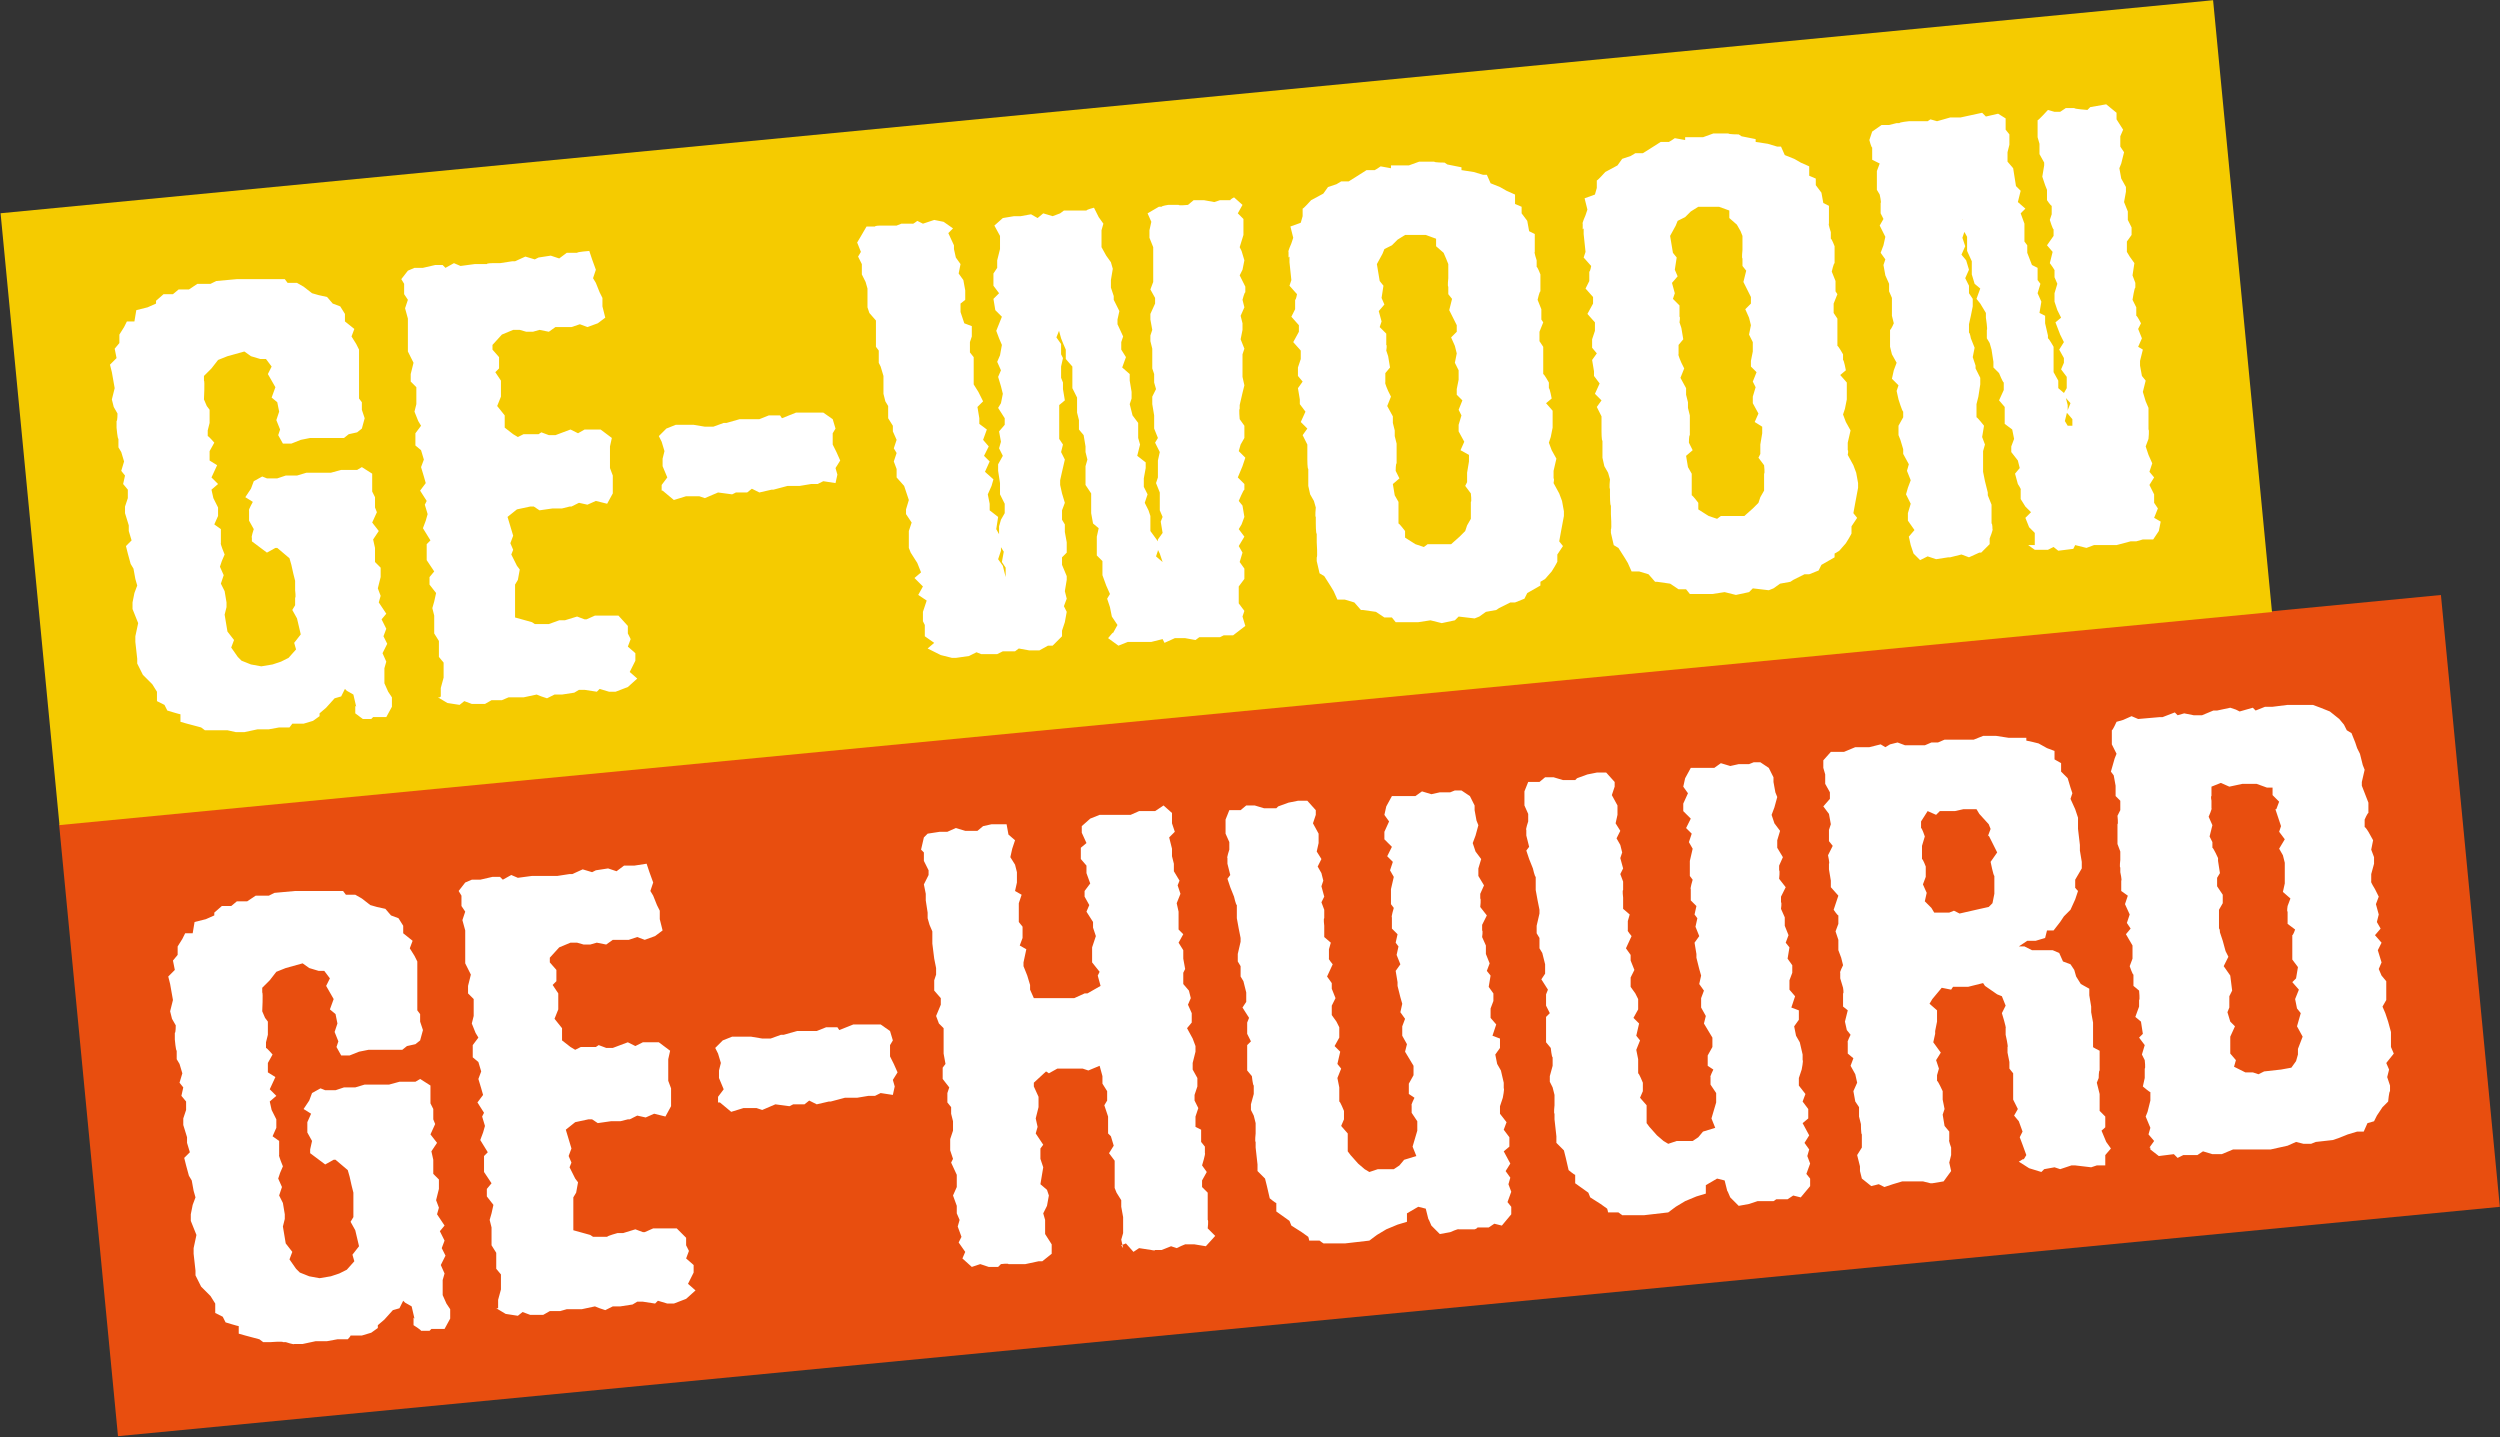
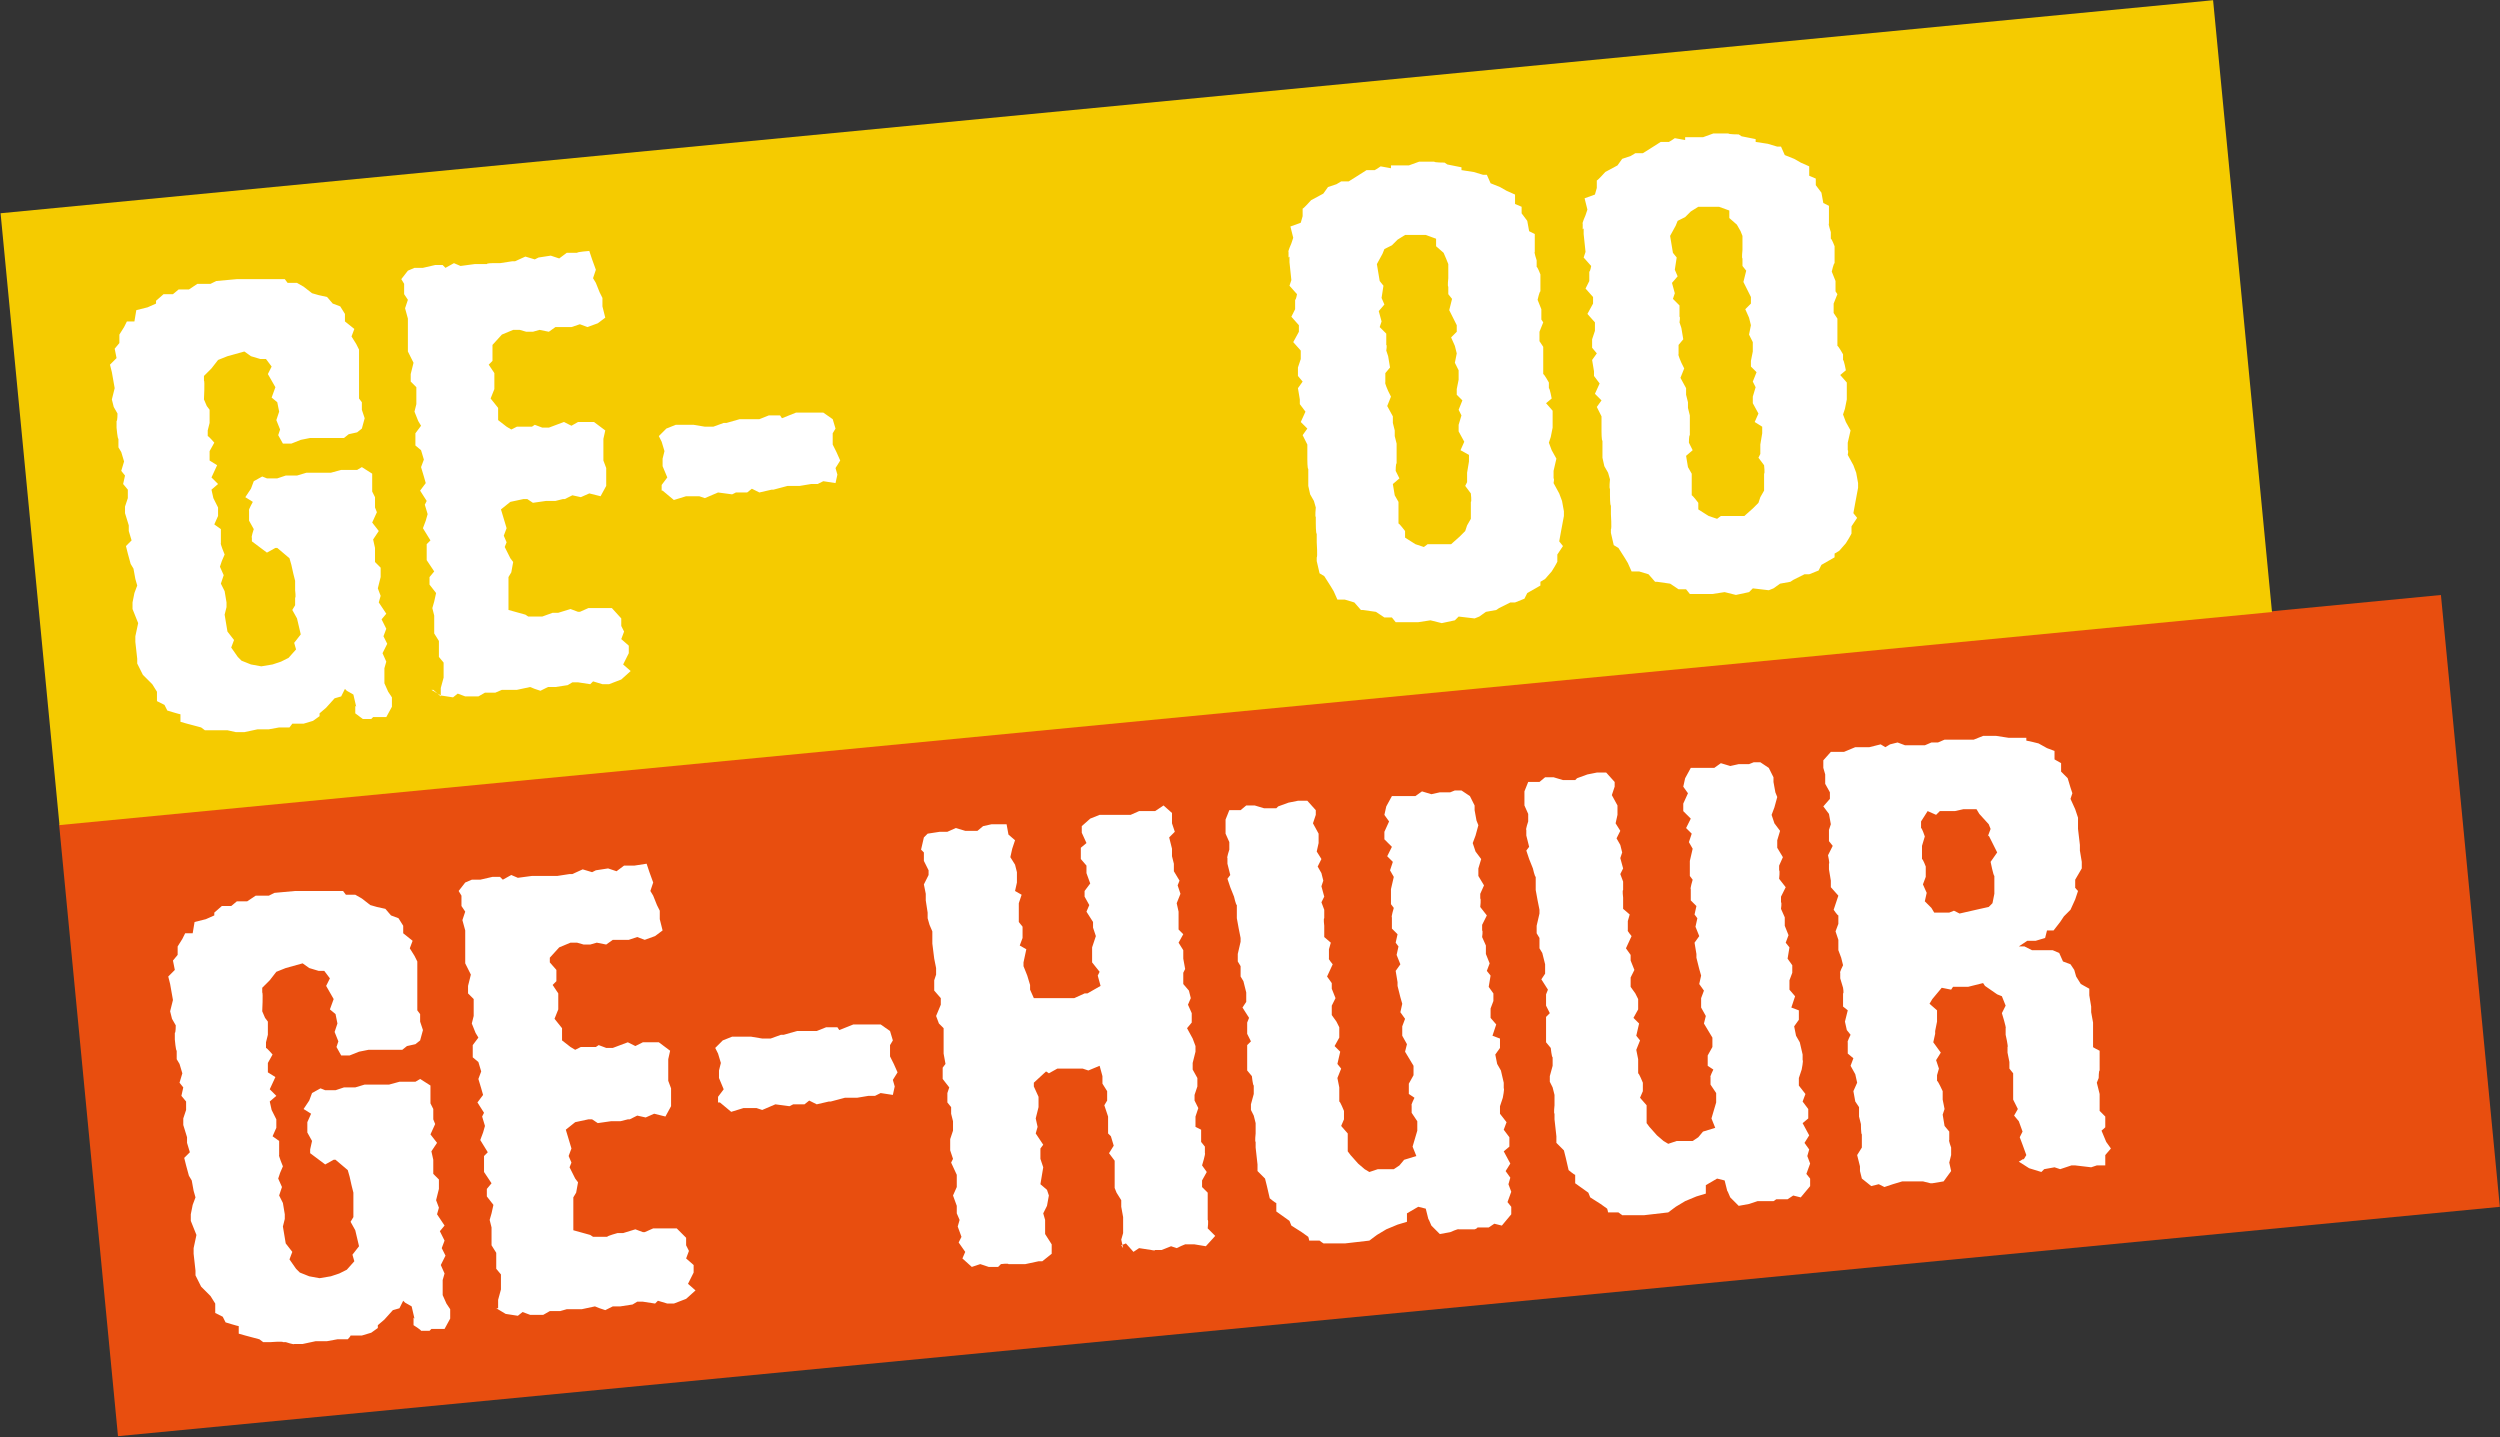
<svg xmlns="http://www.w3.org/2000/svg" id="Laag_1" width="266" height="152.9" version="1.1" viewBox="0 0 266 152.9">
  <rect x="0" y="0" width="266" height="152.9" fill="#333333" stroke="none" />
  <defs>
    <style>
      .st0 {
        fill: #f5cb00;
      }

      .st1 {
        isolation: isolate;
      }

      .st2 {
        fill: #fff;
      }

      .st3 {
        fill: #e84e0f;
      }
    </style>
  </defs>
  <rect class="st3" x="8.8" y="75.4" width="254.6" height="65.4" transform="translate(-9.7 13.5) rotate(-5.5)" />
  <rect class="st0" x="2.7" y="11.2" width="236.5" height="65.4" transform="translate(-3.7 11.8) rotate(-5.5)" />
  <g class="st1">
    <g class="st1">
      <path class="st2" d="M37.9,75.2l-.3-1.3-.7-.4-.2-.2-.4.8-.7.2-.9,1-.7.6v.3l-.7.5-1,.3h-1.2c0,0-.3.4-.3.4h-1.1l-1.1.2h-1.2l-1.4.3h-.9c0,0-.9-.2-.9-.2h-.3c0,0-1.3,0-1.3,0h-.8l-.4-.3-1.5-.4-.7-.2v-.8c-.1,0-1.4-.4-1.4-.4l-.3-.6-.8-.4v-1l-.5-.8-.7-.7-.3-.3-.6-1.2v-.5l-.2-1.8v-.6l.3-1.4-.6-1.5v-.7l.2-1,.3-.8-.2-.7-.2-1.1-.3-.5-.3-1.1-.2-.8.6-.6-.3-1v-.6l-.4-1.3v-.7l.3-.9v-.9l-.5-.6.2-.9-.4-.5.3-1-.3-1-.3-.5v-.9c-.1,0-.2-1.2-.2-1.2v-.7c.1,0,.1-.8.1-.8l-.4-.7-.2-.8.3-1.2-.3-1.7-.2-.8.7-.7-.2-1,.5-.6v-.9l.5-.8.3-.6h.8c0,0,.2-1.2.2-1.2l1.2-.3.9-.4v-.3l.8-.7h1l.6-.5h1.1l.9-.6h1.4l.6-.3,2.2-.2h5.1l.3.4h1l.7.4.9.7.7.2.9.2.6.7.8.3.5.8v.8l1,.8-.3.8.5.8.3.6v3.3c0,0,0,1.1,0,1.1v.8l.3.4v.8l.3.9-.3,1.1-.5.4-.9.2-.5.4h-3.1c0,0-.5,0-.5,0l-1,.2-1,.4h-.9l-.5-.9.2-.6-.4-1,.3-.9-.2-1-.6-.5.4-1.1-.8-1.4.4-.8-.6-.8h-.6l-1-.3-.7-.5-1.8.5-.5.2-.5.2-.7.9-.8.8v.5c.1,0,0,2,0,2l.3.7.3.4v1.4l-.2.8v.6c.1,0,.7.7.7.7l-.5.9v1l.8.5-.6,1.3.7.7-.7.6.2.9.5,1v.9l-.4.9.7.5v1.5c-.1,0,.4,1.2.4,1.2l-.3.7-.2.6.4.9-.3.9.4.8.2,1.2v.5l-.2.8.3,1.8.7.9-.3.8.7,1,.4.4,1,.4,1.1.2,1.2-.2.9-.3.8-.4.8-.9-.2-.7.7-.9-.4-1.7-.5-.9.3-.5v-.8c.1,0,0-.8,0-.8v-1l-.2-.8-.2-.9-.2-.7-1.3-1.1h-.2c0,0-.9.5-.9.5l-1.6-1.2v-.4c-.1,0,.2-.9.2-.9l-.5-.9v-1.1c-.1,0,.4-.9.4-.9l-.8-.5.6-.9.3-.8.9-.5.5.2h1.1c0,0,.9-.3.9-.3h1.2l1-.3h1.4c0,0,.6,0,.6,0h.6l1.1-.3h1.7l.5-.3,1.1.7v1.9l.3.6v1.1l.2.5-.5,1.1.7.9-.6.9.2.9v.9c0,0,0,.6,0,.6l.6.6v1l-.3,1.2.3.8-.2.7.8,1.2-.5.6.5,1-.3.8.4.8-.5,1,.4.9-.2.7v1.6l.4.9.4.6v1c0,0-.6,1.1-.6,1.1h-1.4l-.2.2h-.9c0,0-.8-.6-.8-.6v-.8Z" />
-       <path class="st2" d="M46.9,74.1v-.9l.3-1.1v-1.6l-.5-.6v-1.7l-.5-.8v-1.2c0,0,0-.7,0-.7l-.2-.8.2-.7.2-.9-.7-.9v-.8l.5-.6-.8-1.2v-1.7l.4-.4-.8-1.3.3-.8.2-.7-.3-1,.2-.4-.7-1.1.6-.8-.2-.7-.3-1,.3-.8-.3-1-.6-.5v-1.3l.6-.8-.3-.5-.4-1,.2-.8v-1.8c0,0-.6-.6-.6-.6v-.8l.3-1.2-.3-.6-.3-.6v-3.5c0,0-.3-1.1-.3-1.1l.3-.9-.4-.6v-1.1c0,0-.3-.5-.3-.5l.7-.9.7-.3h.9l1.3-.3h.8l.3.3.9-.5.7.3,1.5-.2h1.3c0-.1.6-.1.6-.1h.8l1.3-.2h.3l1.1-.5,1,.3.4-.2,1.3-.2.9.3.8-.6h1.1c0-.1,1.3-.2,1.3-.2l.3.9.4,1.1-.3.9.3.5.4,1,.3.6v.9l.3,1.2-.8.6-1.1.4-.8-.3-.9.3h-.4c0,0-1.3,0-1.3,0l-.7.5-1-.2-.7.2h-.7c0,0-.7-.2-.7-.2h-.7l-1.2.5-1,1.1v.5c0,0,.7.8.7.8v1.2c0,0-.4.4-.4.4l.6.9v1.7l-.4,1,.8,1v.7c0,0,0,.6,0,.6l.9.7.5.3.6-.3h1.6l.3-.2.8.3h.7c0,0,1.6-.6,1.6-.6l.8.4.7-.4h.3c0,0,1.4,0,1.4,0l1.2.9-.2.9v2.3l.3.8v1.9l-.6,1.1-1.2-.3-.9.4-.9-.2-.8.4h-.2l-.8.2h-1l-1.4.2-.6-.4h-.4l-1.4.3-1,.8.3,1,.3,1-.3.8.3.7-.2.5.6,1.2.3.4-.2,1.1-.3.5v1.6c0,0,0,1.2,0,1.2v.7c0,0,1.8.5,1.8.5l.3.2h1.5c0,0,1.1-.4,1.1-.4h.6l1.3-.4.8.3h.2l.9-.4h2.5l1,1.1v.8l.3.6-.3.8.8.7v.8l-.6,1.2.8.7-1,.9-1.3.5h-.7l-1-.3-.3.3-1.3-.2h-.6l-.5.3-1.3.2h-.8l-.8.4-.6-.2-.5-.2-1.4.3h-1.6c0,0-.7.3-.7.3h-1.1l-.7.4h-1.4l-.8-.3-.5.4-1.3-.2-1-.6h.2Z" />
+       <path class="st2" d="M46.9,74.1v-.9l.3-1.1v-1.6l-.5-.6v-1.7l-.5-.8v-1.2c0,0,0-.7,0-.7l-.2-.8.2-.7.2-.9-.7-.9v-.8l.5-.6-.8-1.2v-1.7l.4-.4-.8-1.3.3-.8.2-.7-.3-1,.2-.4-.7-1.1.6-.8-.2-.7-.3-1,.3-.8-.3-1-.6-.5v-1.3l.6-.8-.3-.5-.4-1,.2-.8v-1.8c0,0-.6-.6-.6-.6v-.8l.3-1.2-.3-.6-.3-.6v-3.5c0,0-.3-1.1-.3-1.1l.3-.9-.4-.6v-1.1c0,0-.3-.5-.3-.5l.7-.9.7-.3h.9l1.3-.3h.8l.3.3.9-.5.7.3,1.5-.2h1.3c0-.1.6-.1.6-.1h.8l1.3-.2h.3l1.1-.5,1,.3.4-.2,1.3-.2.9.3.8-.6h1.1c0-.1,1.3-.2,1.3-.2l.3.9.4,1.1-.3.9.3.5.4,1,.3.6v.9l.3,1.2-.8.6-1.1.4-.8-.3-.9.3h-.4c0,0-1.3,0-1.3,0l-.7.5-1-.2-.7.2h-.7c0,0-.7-.2-.7-.2h-.7l-1.2.5-1,1.1v.5v1.2c0,0-.4.4-.4.4l.6.9v1.7l-.4,1,.8,1v.7c0,0,0,.6,0,.6l.9.7.5.3.6-.3h1.6l.3-.2.8.3h.7c0,0,1.6-.6,1.6-.6l.8.4.7-.4h.3c0,0,1.4,0,1.4,0l1.2.9-.2.9v2.3l.3.8v1.9l-.6,1.1-1.2-.3-.9.4-.9-.2-.8.4h-.2l-.8.2h-1l-1.4.2-.6-.4h-.4l-1.4.3-1,.8.3,1,.3,1-.3.8.3.7-.2.5.6,1.2.3.4-.2,1.1-.3.5v1.6c0,0,0,1.2,0,1.2v.7c0,0,1.8.5,1.8.5l.3.2h1.5c0,0,1.1-.4,1.1-.4h.6l1.3-.4.8.3h.2l.9-.4h2.5l1,1.1v.8l.3.6-.3.8.8.7v.8l-.6,1.2.8.7-1,.9-1.3.5h-.7l-1-.3-.3.3-1.3-.2h-.6l-.5.3-1.3.2h-.8l-.8.4-.6-.2-.5-.2-1.4.3h-1.6c0,0-.7.3-.7.3h-1.1l-.7.4h-1.4l-.8-.3-.5.4-1.3-.2-1-.6h.2Z" />
      <path class="st2" d="M70.4,52.2v-.6c0,0,.6-.8.6-.8l-.5-1.2v-.8c0,0,.2-.8.2-.8l-.3-1-.3-.6.8-.8,1-.4h1.9l1.2.2h.9c0,0,1.1-.4,1.1-.4h.3c0,0,1.4-.4,1.4-.4h.4c0,0,.6,0,.6,0h1.1l1-.4h1.2c0,0,.2.3.2.3l1-.4.5-.2h.9c0,0,1.1,0,1.1,0h.9c0,0,1,.7,1,.7l.3,1-.3.5v1.2c0,0,.4.8.4.8l.4.9-.5.8.2.7-.2.9-1.3-.2-.6.3h-.7c0,0-1.2.2-1.2.2h-.6c0,0-.7,0-.7,0l-1.5.4h-.2l-1.3.3-.8-.4-.5.4h-1.2c0,0-.4.2-.4.2l-1.5-.2h0l-1.4.6-.6-.2h-1c0,0-.4,0-.4,0l-1.3.4-1.2-1h0Z" />
-       <path class="st2" d="M118.4,67.4l.5-.9-.6-.9-.2-1-.3-.9.3-.5-.4-.9-.4-1.1v-1.5l-.6-.6v-.8c0,0,0-1.2,0-1.2l.2-.9-.6-.5-.2-1.1v-2.1l-.6-.9v-2l.2-.7-.2-.8v-.6l-.2-1.2-.5-.6v-1l-.2-.8v-1.6l-.5-1v-2.3c0,0-.7-.8-.7-.8v-1c0,0-.3-.7-.3-.7l-.2-.5-.3-1.1h.2c0,0-.4,1-.4,1l.5.7v1.1l.2.4-.2.9v1.2l.2.5v.7c0,0,.2,1.2.2,1.2l-.6.5v2.1c0,0,0,.6,0,.6v.9l.4.6-.2.8.4.8-.3,1.3-.2.9v.5l.2.9.3,1-.3.8v1l.3.5v.8c0,0,.2,1.1.2,1.1v1.1l-.5.5v.8l.5,1.2v.4l-.2,1.2.2.8-.3.8.3.6-.2,1.1-.3.9v.6l-1,1h-.5l-.9.5h-1.1l-1.1-.2-.4.3h-1.3c0,0-.6.3-.6.3h-.9c0,0-.8,0-.8,0l-.5-.2-.8.4-1.4.2h-.4l-1.2-.3-1.4-.7.7-.6-1-.7v-1.2l-.2-.4v-1l.4-1.2-.9-.6.5-.9-.9-.9.7-.6-.4-1-.7-1.1-.2-.5v-1.8l.3-.9-.6-.9v-.5l.3-1-.3-.9-.2-.6-.8-.9v-.9c0,0-.3-.8-.3-.8l.3-.9-.3-.5.3-.9-.4-.9v-.6c0,0-.5-.8-.5-.8v-1.3l-.3-.5-.2-.8v-.9c0,0,0-1,0-1l-.3-1-.2-.4v-1.3c0,0-.3-.4-.3-.4v-1.2c0,0,0-.5,0-.5v-1.1l-.7-.8-.2-.6v-2l-.2-.7-.4-.8v-1.1l-.4-.8.3-.5-.4-1,.3-.5.7-1.2h.9c0-.1.6-.1.6-.1h1.7l.5-.2h1.2c0,.1.5-.3.5-.3l.6.3,1.2-.4,1,.2,1,.7-.5.5.6,1.3v.4l.2.9.5.7-.2,1,.5.7.2,1.1v1l-.5.4v.9c0,0,.4,1.2.4,1.2l.8.3v1.1l-.2.6v1.1l.4.5v2.9l.5.8.5,1-.6.6.2,1.2v.6c0,0,.8.6.8.6l-.4,1.1.6.7-.5,1,.6.6-.5,1.1.9.8-.2.7-.4.9.2,1v.7c0,0,.9.7.9.7l-.2,1.3.5.9v1.4l-.3.9.5.7.3,1.2v-1l-.4-.6.2-1.1-.5-.8v-1.9l.2-.7.4-.7v-1l-.5-1v-.5c0,0,0-.7,0-.7l-.2-1.3v-.7l.5-.9-.4-.8.2-.7-.2-1.1.6-.7v-.7l-.7-1.1.3-.5.2-1-.2-.8-.3-1,.3-.7-.4-.9.3-.7.2-1.1-.3-.7-.3-.8.4-1,.2-.5-.7-.7-.2-1.2.6-.6-.6-.8v-1.3c0,0,.4-.6.4-.6v-.8l.3-1.2v-1.4c0,0-.6-1.1-.6-1.1l.9-.8,1.2-.2h.7l1.1-.2.7.4.6-.5,1,.3.8-.3.4-.3h2.4c0-.1.8-.3.8-.3l.5,1,.5.7-.2.7v.9c0,0,0,.9,0,.9l.5.9.5.7.2.7-.2,1.2v.8l.3.9v.4l.6,1.2-.2.9v.5l.6,1.3-.2.6v.8c0,0,.5.8.5.8l-.4,1.1.8.7v.7c0,0,.2,1.2.2,1.2v.7l-.2.6.3,1.2.6.8v1.6l.2.7-.3,1.2.9.7v.6l-.2,1.1v.9c0,0,.4.8.4.8l-.3.9.4.8.2.6v.8c0,0,0,.8,0,.8l.8,1.1v1l-.2.6.7.6h0l-.3-.9-.2-.4v-1.1c0,0,.5-.7.5-.7l-.2-1.2.2-.5-.3-.7v-1.9l-.4-1,.2-.6v-.6c0,0,0-1.2,0-1.2l.2-.9-.5-1,.3-.5-.4-1v-.8c0,0,0-.6,0-.6l-.2-1.2v-.8l.4-.8-.2-.7v-.9c0,0-.2-.6-.2-.6v-1.1c0,0,0-1,0-1l-.2-.8v-.6l.2-.6-.2-1.1v-.6l.5-1.1v-.6c0,0-.5-.9-.5-.9l.3-.8v-3c0,0,0-.7,0-.7l-.4-1v-.8l.2-.9-.4-.9,1.2-.7h.3c0-.1.7-.2.7-.2h1.1c0,.1,1,0,1,0l.6-.5h1.1l1.1.2.6-.2h1.1c0-.1.4-.3.4-.3l.9.8-.5.9.6.6v1.7l-.4,1.3.2.4.3,1-.2,1-.3.6.6,1.2v.6c-.1,0-.3.8-.3.8l.2.8-.4.9.2.8v.7l-.2,1,.4,1-.2.6v2.4l.2.9-.2.8-.3,1.3v.4c-.1,0,0,1.1,0,1.1l.5.7v1.3l-.4.7-.2.7.7.7-.3.9-.5,1.2.7.7v.6c-.1,0-.6,1.2-.6,1.2l.4.5.2,1.2-.3.8-.3.5.6.8-.6,1,.4.7-.3,1,.5.7v1.1l-.6.8v1.8l.6.8-.2.6.3,1-1.3,1h-1l-.4.2h-2.2l-.4.3-1.1-.2h-1.1l-1.1.5-.2-.4-1.2.3h-2.5l-1,.4-1.1-.8.5-.6Z" />
      <path class="st2" d="M137.1,27.4v-.6c-.1,0,.3-.9.3-.9l.2-.6-.3-1.2,1.1-.4.2-.7v-.8c.1,0,.9-.9.9-.9l1.3-.7.5-.7.9-.3.5-.3h.8l.8-.5,1.1-.7h.8c0,.1.7-.4.7-.4l1.1.2v-.3h1.9l1.1-.4h1.6c0,.1,1.1.1,1.1.1l.3.2,1.5.3v.3l1.3.2,1,.3h.4l.4.9,1,.4.7.4.9.4v1l.7.3v.7l.6.8.2,1.1.6.3v1.9c-.1,0,.2.9.2.9v.7c.1,0,.4.8.4.8v1.8c-.1,0-.3.9-.3.9l.4,1v1.1l.2.3-.4,1v1l.4.6v2.9c.1,0,.6.9.6.9v.6c.1,0,.3,1.1.3,1.1l-.6.5.7.8v1.8l-.2,1-.2.6.3.8.5.9-.3,1.3v.8c.1,0,0,.5,0,.5l.6,1.1.3.8.2,1.1v.5l-.3,1.6-.2,1.1.4.5-.6.9v.7c.1,0-.6,1.1-.6,1.1l-.7.8-.5.3v.4l-1.4.8-.3.6-1,.4h-.5l-1.2.6-.3.2-1.1.2-.7.5-.5.2-1.7-.2-.4.4-1.4.3-1.2-.3-1.3.2h-1.5c0,0-.9,0-.9,0l-.4-.5h-.8c0,0-.9-.6-.9-.6l-1.4-.2h-.2l-.7-.8-1-.3h-.8l-.4-.9-.3-.5-.7-1.1-.5-.3-.3-1.3v-.4c.1,0,0-1.6,0-1.6v-.9c-.1,0-.1-1.1-.1-1.1v-.7c-.1,0,0-1,0-1l-.2-.7-.4-.7-.2-.9v-1.8c-.1,0-.1-1-.1-1v-1.6l-.5-1,.5-.7-.7-.7.5-1.1-.6-.8v-.5l-.2-1.2.5-.7-.5-.6v-.9l.3-.9v-.9l-.8-.9.6-1.1v-.7l-.8-.9.4-.8v-1c.1,0,.2-.6.2-.6l-.8-.9.2-.6-.2-1.9v-.6ZM153.9,27.6l-.3-.7-.8-.7v-.8l-1.1-.4h-2.2l-.8.5-.6.6-.8.4-.2.5-.6,1.1.3,1.8.4.5-.2,1.3.3.7-.6.7.3,1.1-.2.6.7.7v1.2c.1,0,0,.6,0,.6l.2.6.2,1.2-.5.6v1c-.1,0,.3.9.3.9l.3.6-.4,1,.6,1.1v.7l.2.8v.6l.2.8v2.1c-.1,0-.1.8-.1.8l.4.8-.7.6.2,1.2.4.7v2.3c.1,0,.7.8.7.8v.7l1.1.7.9.3.4-.3h2.5l.9-.8.6-.6.2-.6.4-.7v-1.8c.1,0,0-.9,0-.9l-.6-.8.2-.4v-1l.2-1.2v-.7l-.9-.5.4-.9-.6-1.1v-.7l.3-1-.3-.6.4-1-.6-.6v-.6l.2-1v-1l-.4-.8.2-1-.2-.8-.4-.9.6-.6v-.7l-.5-1-.3-.6.3-1.2-.4-.5v-.8c-.1,0,0-.9,0-.9v-1.5l-.2-.5Z" />
      <path class="st2" d="M168.4,24.4v-.6c-.1,0,.3-.9.3-.9l.2-.6-.3-1.2,1.1-.4.2-.7v-.8c.1,0,.9-.9.9-.9l1.3-.7.5-.7.9-.3.5-.3h.8l.8-.5,1.1-.7h.8c0,.1.7-.4.7-.4l1.1.2v-.3h1.9l1.1-.4h1.6c0,.1,1.1.1,1.1.1l.3.2,1.5.3v.3l1.3.2,1,.3h.4l.4.9,1,.4.7.4.9.4v1l.7.3v.7l.6.8.2,1.1.6.3v1.9c-.1,0,.2.9.2.9v.7c.1,0,.4.8.4.8v1.8c-.1,0-.3.9-.3.9l.4,1v1.1l.2.3-.4,1v1l.4.6v2.9c.1,0,.6.9.6.9v.6c.1,0,.3,1.1.3,1.1l-.6.5.7.8v1.8l-.2,1-.2.6.3.8.5.9-.3,1.3v.8c.1,0,0,.5,0,.5l.6,1.1.3.8.2,1.1v.5l-.3,1.6-.2,1.1.4.5-.6.9v.7c.1,0-.6,1.1-.6,1.1l-.7.8-.5.3v.4l-1.4.8-.3.6-1,.4h-.5l-1.2.6-.3.2-1.1.2-.7.5-.5.2-1.7-.2-.4.4-1.4.3-1.2-.3-1.3.2h-1.5c0,0-.9,0-.9,0l-.4-.5h-.8c0,0-.9-.6-.9-.6l-1.4-.2h-.2l-.7-.8-1-.3h-.8l-.4-.9-.3-.5-.7-1.1-.5-.3-.3-1.3v-.4c.1,0,0-1.6,0-1.6v-.9c-.1,0-.1-1.1-.1-1.1v-.7c-.1,0,0-1,0-1l-.2-.7-.4-.7-.2-.9v-1.8c-.1,0-.1-1-.1-1v-1.6l-.5-1,.5-.7-.7-.7.5-1.1-.6-.8v-.5l-.2-1.2.5-.7-.5-.6v-.9l.3-.9v-.9l-.8-.9.6-1.1v-.7l-.8-.9.4-.8v-1c.1,0,.2-.6.2-.6l-.8-.9.2-.6-.2-1.9v-.6ZM185.2,24.6l-.4-.7-.8-.7v-.8l-1.1-.4h-2.2l-.8.5-.6.6-.8.4-.2.5-.6,1.1.3,1.8.4.5-.2,1.3.3.7-.6.7.3,1.1-.2.6.7.7v1.2c.1,0,0,.6,0,.6l.2.6.2,1.2-.5.6v1c-.1,0,.3.9.3.9l.3.6-.4,1,.6,1.1v.7l.2.8v.6l.2.8v2.1c-.1,0-.1.8-.1.8l.4.8-.7.6.2,1.2.4.7v2.3c.1,0,.7.8.7.8v.7l1.1.7.9.3.4-.3h2.5l.9-.8.6-.6.2-.6.4-.7v-1.8c.1,0,0-.9,0-.9l-.6-.8.2-.4v-1l.2-1.2v-.7l-.8-.5.4-.9-.6-1.1v-.7l.3-1-.3-.6.4-1-.6-.6v-.6l.2-1v-1l-.4-.8.2-1-.2-.8-.4-.9.6-.6v-.7l-.5-1-.3-.6.3-1.2-.4-.5v-.8c-.1,0,0-.9,0-.9v-1.5l-.2-.5Z" />
-       <path class="st2" d="M216.5,58v-1.3l-.6-.6-.4-1,.6-.6-.6-.6-.5-.8v-1c.1,0-.3-.6-.3-.6l-.3-1.1.5-.6-.2-.8-.7-.9v-.6l.3-.8-.2-1-.8-.6v-1.8l-.6-.7.5-1.1v-.8c-.1,0-.5-1-.5-1l-.6-.6v-.6l-.2-1.3-.2-.7-.3-.5v-.9c.1,0-.1-1.3-.1-1.3v-.5l-.6-1-.4-.5.4-1.1-.6-.5-.3-1v-1.4l-.5-1.1v-1.5l-.5-.9v-1c-.1,0,.3,1.1.3,1.1l-.3.9.3.9-.4.9.5.6.3,1-.4.9.4.8v.8l.4.6v.8l-.2,1-.2.9v.9c.1,0,.2.6.2.6l.4,1-.2,1,.3.9v.3l.5,1v.7l-.2,1.3-.2.8v1.4c.1,0,.8.9.8.9l-.2,1.2.3.8-.2.7v2.2l.2,1,.3,1.2v.3l.4,1v2c.1,0,.1.6.1.6.1,0-.3,1-.3,1v.6l-.9.9h-.2l-1.1.5-.8-.3-1.2.3h-.2l-1.3.2-.9-.3-.8.4-.7-.7-.3-.9-.2-.9.6-.7-.7-1v-.8l.3-1-.5-1,.2-.7.3-.8-.4-1,.2-.7-.6-1.1v-.5l-.3-1-.2-.5v-1l.5-.9v-.6c-.1,0-.5-1.3-.5-1.3l-.2-.9.2-.6-.7-.7.2-.9.3-.8-.5-.9-.2-.8v-1.8c.1,0,.4-.7.4-.7l-.2-.8v-1.9l-.3-.7v-.8l-.4-.9-.2-1.1.2-.6-.5-.7.3-.8.2-.9-.6-1.2.4-.7-.3-.6v-1.1c.1,0-.1-.9-.1-.9l-.3-.5v-2l.3-.8-.8-.4v-1.3c-.1,0-.3-.8-.3-.8l.3-.9,1-.7h.8l.8-.2h.3c0-.1,1-.2,1-.2h2l.3-.2.7.2,1.4-.4h1.1l2.3-.5.4.4,1.3-.3.8.5v1.2l.4.5v1.1l-.2.8v1l.6.7.3,1.9.5.5-.3,1.2.8.7-.5.5.4,1.1v1.9l.3.4v.8l.5,1.3.6.3v1.3l.3.4-.3,1,.4.9-.2,1.2.6.3v.8l.3,1.3v.3c.1,0,.6.9.6.9v2.7l.5.9v.8l.7.6.3,1.2v.5l-.3,1.2.3.5h.5v-.7l-.6-.7.4-1-.8-.9.4-.7v-1.2l-.6-.8.3-.7v-.5l-.5-.9.5-.8-.4-.8-.5-1.3.6-.5-.4-.8-.3-.9v-.9l.3-1-.3-.7v-.7c.1,0-.5-.8-.5-.8l.3-1.2-.6-.7.7-1v-.7c-.1,0-.4-1-.4-1l.2-.6v-.9c-.1,0-.5-.6-.5-.6v-1.1l-.2-.5-.3-.9.2-1.2v-.3l-.5-.9v-1.1l-.2-.7v-1.8c.1,0,1.1-1.1,1.1-1.1l.7.2h.6l.6-.4h.9c0,.1,1.4.2,1.4.2l.3-.3,1.7-.3,1.1.9v.7l.7,1.1-.3.7v1.1l.4.6-.3,1.2-.2.5.2,1.1.5.9v.5l-.2,1.1.4,1v.9l.4.8v.8l-.5.7v1.1l.3.5.5.7-.2,1.3.3.8v.5c-.1,0-.3,1.3-.3,1.3l.4.8v.9c.1,0,.5.8.5.8l-.3.6.4,1-.4.9.5.3-.3,1.2v.5l.2,1.1.4.5-.3,1.2.3,1,.3.7v2.3c.1,0,0,1,0,1l-.3.8.3.9.4.9-.3.9.5.6-.5.8.5,1v.9l.4.6-.4,1,.7.4-.2,1-.6.9h-1.1l-.7.2h-.6c0,0-1.5.4-1.5.4h-.7c0,0-.8,0-.8,0h-.9l-.8.3-1.2-.3-.2.4-1.6.2-.5-.4-.6.3h-1.4l-.7-.5h.7Z" />
    </g>
  </g>
  <g class="st1">
    <g class="st1">
      <path class="st2" d="M44.1,140.3l-.3-1.3-.7-.4-.2-.2-.4.8-.7.2-.9,1-.7.6v.3l-.7.5-1,.3h-1.2c0,.1-.3.4-.3.4h-1.1l-1.1.2h-1.2l-1.4.3h-.9c0,.1-.9-.2-.9-.2h-.3c0-.1-1.3,0-1.3,0h-.8l-.4-.3-1.5-.4-.7-.2v-.8c-.1,0-1.4-.4-1.4-.4l-.3-.6-.8-.4v-1l-.5-.8-.7-.7-.3-.3-.6-1.2v-.5l-.2-1.8v-.6l.3-1.4-.6-1.5v-.7l.2-1,.3-.8-.2-.7-.2-1.1-.3-.5-.3-1.1-.2-.8.6-.6-.3-1v-.6l-.4-1.3v-.7l.3-.9v-.9l-.5-.6.2-.9-.4-.5.3-1-.3-1-.3-.5v-.9c-.1,0-.2-1.2-.2-1.2v-.7c.1,0,.1-.8.1-.8l-.4-.7-.2-.8.3-1.2-.3-1.7-.2-.8.7-.7-.2-1,.5-.6v-.9l.5-.8.3-.6h.8c0,0,.2-1.2.2-1.2l1.2-.3.9-.4v-.3l.8-.7h1l.6-.5h1.1l.9-.6h1.4l.6-.3,2.2-.2h5.1l.3.4h1l.7.4.9.7.7.2.9.2.6.7.8.3.5.8v.8l1,.8-.3.8.5.8.3.6v3.3c0,0,0,1.1,0,1.1v.8l.3.4v.8l.3.9-.3,1.1-.5.4-.9.2-.5.4h-3.1c0,0-.5,0-.5,0l-1,.2-1,.4h-.9l-.5-.9.2-.6-.4-1,.3-.9-.2-1-.6-.5.4-1.1-.8-1.4.4-.8-.6-.8h-.6l-1-.3-.7-.5-1.8.5-.5.2-.5.2-.7.9-.8.8v.5c.1,0,0,2,0,2l.3.7.3.4v1.4l-.2.8v.6c.1,0,.7.7.7.7l-.5.9v1l.8.5-.6,1.3.7.7-.7.6.2.9.5,1v.9l-.4.9.7.5v1.5c-.1,0,.4,1.2.4,1.2l-.3.7-.2.6.4.9-.3.9.4.8.2,1.2v.5l-.2.8.3,1.8.7.9-.3.8.7,1,.4.4,1,.4,1.1.2,1.2-.2.9-.3.8-.4.8-.9-.2-.7.7-.9-.4-1.7-.5-.9.3-.5v-.8c0,0,0-.8,0-.8v-1l-.2-.8-.2-.9-.2-.7-1.3-1.1h-.2c0,0-.9.5-.9.5l-1.6-1.2v-.4c0,0,.2-.9.2-.9l-.5-.9v-1.1c0,0,.4-.9.4-.9l-.8-.5.6-.9.3-.8.9-.5.5.2h1.1c0,0,.9-.3.9-.3h1.2l1-.3h1.4c0,0,.6,0,.6,0h.6l1.1-.3h1.7l.5-.3,1.1.7v1.9l.3.6v1.1l.2.5-.5,1.1.7.9-.6.9.2.9v.9c0,0,0,.6,0,.6l.6.6v1l-.3,1.2.3.8-.2.7.8,1.2-.5.6.5,1-.3.8.4.8-.5,1,.4.9-.2.7v1.6l.4.9.4.6v1c0,0-.6,1.1-.6,1.1h-1.4l-.2.2h-.9c0-.1-.8-.6-.8-.6v-.8Z" />
    </g>
    <g class="st1">
      <path class="st2" d="M53,139.2v-.9l.3-1.1v-1.6l-.5-.6v-1.7l-.5-.8v-1.2c0,0,0-.7,0-.7l-.2-.8.2-.7.2-.9-.7-.9v-.8l.5-.6-.8-1.2v-1.7l.4-.4-.8-1.3.3-.8.2-.7-.3-1,.2-.4-.7-1.1.6-.8-.2-.7-.3-1,.3-.8-.3-1-.6-.5v-1.3l.6-.8-.3-.5-.4-1,.2-.8v-1.8c0,0-.6-.6-.6-.6v-.8l.3-1.2-.3-.6-.3-.6v-3.5c0,0-.3-1.1-.3-1.1l.3-.9-.4-.6v-1.1c0,0-.3-.5-.3-.5l.7-.9.7-.3h.9l1.3-.3h.8l.3.3.9-.5.7.3,1.5-.2h1.3c0,0,.6,0,.6,0h.8l1.3-.2h.3l1.1-.5,1,.3.4-.2,1.3-.2.9.3.8-.6h1.1c0,0,1.3-.2,1.3-.2l.3.9.4,1.1-.3.9.3.5.4,1,.3.6v.9l.3,1.2-.8.6-1.1.4-.8-.3-.9.3h-.4c0,0-1.3,0-1.3,0l-.7.5-1-.2-.7.2h-.7c0,0-.7-.2-.7-.2h-.7l-1.2.5-1,1.1v.5c0,0,.7.8.7.8v1.2c0,0-.4.4-.4.4l.6.9v1.7l-.4,1,.8,1v.7c0,0,0,.6,0,.6l.9.7.5.3.6-.3h1.6l.3-.2.8.3h.7c0,0,1.6-.6,1.6-.6l.8.4.8-.4h.3c0,0,1.4,0,1.4,0l1.2.9-.2.9v2.3l.3.8v1.9l-.6,1.1-1.2-.3-.9.4-.9-.2-.8.4h-.2l-.8.2h-1l-1.4.2-.6-.4h-.4l-1.4.3-1,.8.3,1,.3,1-.3.8.3.7-.2.5.6,1.2.3.4-.2,1.1-.3.5v1.6c0,0,0,1.2,0,1.2v.7c0,0,1.8.5,1.8.5l.3.2h1.5c0-.1,1.1-.4,1.1-.4h.6l1.3-.4.8.3h.2l.9-.4h2.5l1,1v.8l.3.6-.3.8.8.7v.8l-.6,1.2.8.7-1,.9-1.3.5h-.7l-1-.3-.3.3-1.3-.2h-.6l-.5.3-1.3.2h-.8l-.8.4-.6-.2-.5-.2-1.4.3h-1.6l-.7.2h-1.1l-.7.4h-1.4l-.8-.3-.5.4-1.3-.2-1-.6h0Z" />
    </g>
    <g class="st1">
      <path class="st2" d="M76.4,117.3v-.6c0,0,.6-.8.6-.8l-.5-1.2v-.8c0,0,.2-.8.2-.8l-.3-1-.3-.6.8-.8,1-.4h2l1.2.2h.9c0,0,1.1-.4,1.1-.4h.3c0,0,1.4-.4,1.4-.4h.4c0,0,.6,0,.6,0h1.1l1-.4h1.2c0,0,.2.3.2.3l1-.4.5-.2h.9c0,0,1.1,0,1.1,0h.9c0,0,1,.7,1,.7l.3,1-.3.5v1.2c0,0,.4.8.4.8l.4.9-.5.8.2.7-.2.9-1.3-.2-.6.3h-.7c0,0-1.2.2-1.2.2h-.6c0,0-.7,0-.7,0l-1.5.4h-.2l-1.3.3-.8-.4-.5.4h-1.2c0,0-.4.2-.4.2l-1.5-.2h0l-1.4.6-.6-.2h-1c0,0-.4,0-.4,0l-1.3.4-1.2-1h-.2Z" />
      <path class="st2" d="M119.5,132.8l-.2-.9.2-.7v-1.7l-.2-1.1v-.7l-.5-.8-.2-.5v-2c0,0,0-.9,0-.9,0,0-.6-.8-.6-.8l.5-.8-.3-1-.3-.3v-1.8c0,0-.4-1.2-.4-1.2l.3-.5v-1l-.5-.8v-.8c0,0-.3-1.1-.3-1.1l-1.2.5-.6-.2h-1.8c0,0-.9,0-.9,0,0,0-.9.5-.9.5l-.3-.2-1.3,1.2v.4c0,0,.5,1.1.5,1.1v1.1l-.3,1.2.2.9-.2.7.8,1.2-.3.4v1.1l.3.9-.3,1.8.7.6.2.6-.2,1.1-.4.8.2.7v1.5l.7,1.1v1l-1,.8h-.4l-1.4.3h-1.8c0-.1-.8,0-.8,0l-.3.3h-1l-.9-.3-.9.3-1-.9.3-.7-.7-1,.3-.6-.4-1.1.2-.7-.3-.7v-.8c0,0-.4-1.1-.4-1.1l.4-.9v-.5c0,0,0-.8,0-.8l-.6-1.3.2-.4-.3-.9v-1.2l.3-.9v-1l-.2-.8v-.7l-.4-.5v-1l.2-.6-.7-.9v-1.2l.3-.4-.2-1.1v-2.7l-.5-.5-.3-.8.5-1.2v-.7c0,0-.7-.8-.7-.8v-1.1l.2-.6v-.7l-.2-1-.2-1.6v-1.3c0,0-.3-.7-.3-.7l-.2-.7v-.6c0,0-.2-1.3-.2-1.3v-.7l-.2-1,.5-1v-.5l-.5-1v-.9c0,0-.3-.3-.3-.3l.3-1.3.4-.4,1.3-.2h.8c0,0,.9-.4.9-.4l1,.3h.6c0,0,.7,0,.7,0l.6-.5.9-.2h1.6l.2,1.1.7.6-.3.9-.2.9.5.8.2.8v1.1l-.2.9.7.4-.3.9v.9c0,0,0,1.1,0,1.1l.4.5v1.2l-.3.8.7.4-.3,1.4v.4l.4,1,.3,1v.5l.4.9h1c0,0,.7,0,.7,0h2.6c0,0,1.1-.5,1.1-.5h.3l1.4-.8-.3-1.1.2-.4-.8-1v-.7c0,0,0-.9,0-.9l.4-1.2-.3-.9v-.6c0,0-.7-1.1-.7-1.1l.3-.7-.5-.9v-.6l.6-.8-.4-1.1v-.8c0,0-.6-.7-.6-.7v-1.2l.6-.5-.5-1.1v-.7c0,0,.9-.8.9-.8l1-.4h1.1c0,0,1.7,0,1.7,0h.5c0,0,.9-.4.9-.4h1.1c0,0,.6,0,.6,0l.9-.6.9.8v1.1c0,0,.3.9.3.9l-.6.6.3,1.2v.8l.2.8v.8l.6,1-.2.5.3.9-.4,1,.2.9v.6c0,0,0,1.3,0,1.3l.5.5-.5.9.5.8v.9c0,0,.2,1.1.2,1.1l-.2.4v1.2c0,0,.6.7.6.7l.2.8-.3.7.4.9v1c0,0-.5.6-.5.6l.6,1.1.3.8v.6c0,0-.3,1.2-.3,1.2v.7l.5.9v.9c0,0-.3.9-.3.9v.6l.4.8-.3.9v1.1l.6.3v1.3c0,0,.4.5.4.5v.7c.1,0-.3,1.3-.3,1.3l.5.7-.5.9v.7l.6.6v2.9c.1,0,0,.9,0,.9l.8.8-1,1.1-1.2-.2h-.9c0-.1-1,.4-1,.4l-.6-.2-1,.4h-.7c0,.1-.4,0-.4,0l-1.3-.2-.6.4-.8-.9-.5.2Z" />
      <path class="st2" d="M152,129.8l-.3-1.2-.8-.2-1.2.7v.9l-1,.3-1.2.5-.5.3-.5.3-.8.6-2.6.3h-2.2c0,.1-.5-.3-.5-.3h-1.1c0-.1-.1-.4-.1-.4l-.7-.5-1.1-.7-.2-.5-.7-.5-.7-.5v-.9c-.1,0-.7-.5-.7-.5l-.3-1.3-.2-.8-.8-.8v-.7l-.2-1.8v-.6c-.1,0,0-.9,0-.9v-1.1l-.2-.8-.3-.6v-.6l.3-1.1v-.9c-.1,0-.2-1-.2-1l-.5-.6v-2.7l.4-.4-.4-.8v-1.2l.2-.5-.7-1.1.4-.6v-1l-.3-1.2-.3-.5v-1.1l-.3-.5v-.8l.3-1.3v-.4l-.2-1-.2-1.1v-1.4c-.1,0-.3-.9-.3-.9l-.4-1-.3-.9.3-.4-.3-1.2v-.6c-.1,0,.2-.9.2-.9v-.8l-.4-.9v-1.5l.4-1h1.2l.6-.5h.9c0,0,1,.3,1,.3h1.3c0,0,.2-.2.2-.2l1.1-.4,1-.2h1l.9,1v.5l-.3.9.6,1.1v1l-.2.9.5.8-.4.8.4.7.2.8-.2.6.3,1.1-.3.6.3.8v.9c-.1,0,0,.8,0,.8v1.2l.7.6-.2.7v1c-.1,0,.4.6.4.6l-.6,1.3.5.7v.6l.4,1-.4.8v1l.5.7.3.6v1.1l-.5.9.6.6-.3,1.3.4.5-.4,1,.2,1v1.5c.1,0,.5,1,.5,1v.9l-.3.7.7.8v1.9l.3.4.8.9.7.6.5.3.9-.3h1.7c0,0,.6-.4.6-.4l.5-.6,1.3-.4-.4-1,.5-1.7v-1l-.6-.9v-.8c-.1,0,.3-.8.3-.8l-.6-.4v-1.1l.5-.9v-1l-.3-.5-.6-1,.2-.8-.5-.9v-1l.3-.8-.5-.7.2-.9-.2-.7-.3-1.2v-.4l-.2-1.2.5-.7-.4-1,.2-.9-.3-.4.2-.9-.6-.6v-1.2c-.1,0,.2-1,.2-1l-.3-.4v-1.6l.3-1.3-.4-.7.3-.9-.6-.6.5-1-.8-.8v-.8l.5-1.1-.5-.7.2-.9.6-1.1h2c0,0,.5,0,.5,0l.7-.5,1,.3.9-.2h1.1l.5-.2h.7l.9.6.5,1v.5l.2,1.1.2.5-.3,1.1-.3.8.3.9.6.8-.3,1v.8l.6,1-.4.9v.5c.1,0,0,.9,0,.9l.7.9-.5,1v.6c.1,0,0,.7,0,.7l.4.9v.9l.4,1-.3.8.4.5-.2,1.2.5.7v.8l-.3.8v1l.6.7-.4,1.2.8.3v1l-.5.7.2,1,.4.7.3,1.3v.6c.1,0-.1,1-.1,1l-.3.9v.8l.7.9-.3.8.6.8v1l-.6.5.7,1.3-.5.8.5.7-.2.7.3.8-.4,1.1.4.5v.8l-1,1.2-.8-.2-.6.4h-1.2c0,.1-.3.2-.3.2h-1.7c0-.1-.9.3-.9.3l-1.1.2-.9-.9-.3-.7Z" />
      <path class="st2" d="M183.8,126.8l-.3-1.2-.8-.2-1.2.7v.9l-1,.3-1.2.5-.5.3-.5.3-.8.6-2.6.3h-2.2c0,.1-.5-.3-.5-.3h-1.1c0-.1-.1-.4-.1-.4l-.7-.5-1.1-.7-.2-.5-.7-.5-.7-.5v-.9c-.1,0-.7-.5-.7-.5l-.3-1.3-.2-.8-.8-.8v-.7l-.2-1.8v-.6c-.1,0,0-.9,0-.9v-1.1l-.2-.8-.3-.6v-.6l.3-1.1v-.9c-.1,0-.2-1-.2-1l-.5-.6v-2.7l.4-.4-.4-.8v-1.2l.2-.5-.7-1.1.4-.6v-1l-.3-1.2-.3-.5v-1.1l-.3-.5v-.8l.3-1.3v-.4l-.2-1-.2-1.1v-1.4c-.1,0-.3-.9-.3-.9l-.4-1-.3-.9.3-.4-.3-1.2v-.6c-.1,0,.2-.9.2-.9v-.8l-.4-.9v-1.5l.4-1h1.2l.6-.5h.9c0,0,1,.3,1,.3h1.3c0,0,.2-.2.2-.2l1.1-.4,1-.2h1l.9,1v.5l-.3.9.6,1.1v1l-.2.9.5.8-.4.8.4.7.2.8-.2.6.3,1.1-.3.6.3.8v.9c-.1,0,0,.8,0,.8v1.2l.7.6-.2.7v1c-.1,0,.4.6.4.6l-.6,1.3.5.7v.6l.4,1-.4.8v1l.5.7.3.6v1.1l-.5.9.6.6-.3,1.3.4.5-.4,1,.2,1v1.5c.1,0,.5,1,.5,1v.9l-.3.7.7.8v1.9l.3.4.8.9.7.6.5.3.9-.3h1.7c0,0,.6-.4.6-.4l.5-.6,1.3-.4-.4-1,.5-1.7v-1l-.6-.9v-.8c-.1,0,.3-.8.3-.8l-.6-.4v-1.1l.5-.9v-1l-.3-.5-.6-1,.2-.8-.5-.9v-1l.3-.8-.5-.7.2-.9-.2-.7-.3-1.2v-.4l-.2-1.2.5-.7-.4-1,.2-.9-.3-.4.2-.9-.6-.6v-1.2c-.1,0,.2-1,.2-1l-.3-.4v-1.6l.3-1.3-.4-.7.3-.9-.6-.6.5-1-.8-.8v-.8l.5-1.1-.5-.7.2-.9.6-1.1h2c0,0,.5,0,.5,0l.7-.5,1,.3.9-.2h1.1l.5-.2h.7l.9.6.5,1v.5l.2,1.1.2.5-.3,1.1-.3.8.3.9.6.8-.3,1v.8l.6,1-.4.9v.5c.1,0,0,.9,0,.9l.7.9-.5,1v.6c.1,0,0,.7,0,.7l.4.9v.9l.4,1-.3.8.4.5-.2,1.2.5.7v.8l-.3.8v1l.6.7-.4,1.2.8.3v1l-.5.7.2,1,.4.7.3,1.3v.6c.1,0-.1,1-.1,1l-.3.9v.8l.7.9-.3.8.6.8v1l-.6.5.7,1.3-.5.8.5.7-.2.7.3.8-.4,1.1.4.5v.8l-1,1.2-.8-.2-.6.4h-1.2c0,0-.3.2-.3.2h-1.7c0,0-.9.3-.9.3l-1.1.2-.9-.9-.3-.7Z" />
      <path class="st2" d="M215.3,123.4l.3-.5-.4-1.1-.3-.8.3-.6-.4-1.1-.5-.6.4-.7-.5-1v-2.8l-.4-.5v-.7l-.2-1v-.6c.1,0-.2-1.3-.2-1.3v-.7c.1,0-.4-1.6-.4-1.6l.4-.8-.4-1-.5-.2-1.3-.9-.2-.3-1.6.4h-1.6l-.2.3-1-.2-1,1.2-.3.5.8.7v1.2l-.2,1v.3l-.2.9.8,1.1-.5.8.3.9-.2.7v.6c.1,0,.6,1.1.6,1.1v.9l.2,1-.2.6.2,1.2.5.6v.9c-.1,0,.2.8.2.8v.8l-.2.8.2.9-.8,1.1-1.2.2h-.2l-.8-.2h-2.2l-1,.3-.9.3-.6-.3-.8.2-1-.8-.2-.8v-.5l-.3-1.2.5-.8v-1.4c-.1,0-.1-1.1-.1-1.1l-.2-.8v-1l-.4-.6-.2-1.1.4-.9-.2-.9-.5-.9.3-.8-.6-.5v-1.2c-.1,0,.3-.8.3-.8l-.4-.5-.2-.9.3-1.2-.5-.4v-1.4c.1,0,0-.6,0-.6l-.3-1v-.6c-.1,0,.3-.8.3-.8l-.2-.8-.3-.8v-1.1l-.3-.9.3-.8v-.9c-.1,0-.5-.6-.5-.6l.3-.9.2-.6-.8-.9v-.7l-.2-1.2v-.6c.1,0-.1-.9-.1-.9l.5-1-.4-.5v-1.2l.2-.6-.2-1.1-.6-.8.7-.8v-.7l-.5-.9v-1l-.2-.7v-.8l.8-.9h1.4l1.2-.5h.5c0,0,1,0,1,0l1.2-.3.5.3.5-.3.8-.2.8.3h2.1l.7-.3h.7l.7-.3h.8c0,0,1.3,0,1.3,0h1l1-.4h1.4l1.3.2h1.9v.3c.1,0,1.3.3,1.3.3l.9.5.8.3v.9l.7.4v.9l.7.7.3,1,.2.6-.2.6.5,1.1.3.9v1.2l.2,1.7v.6l.2,1.2v.7l-.7,1.2v.8c-.1,0,.3.4.3.4l-.3.9-.5,1.1-.7.7-.4.6-.7.9h-.7c0,0-.2.8-.2.8l-1,.3h-.9c0,0-.9.6-.9.6h.5c0,0,.1,0,.1,0l.8.4h2.2l.7.3.4.9.8.3.4.6.2.7.5.8.9.5v.7l.2,1.2v.6l.2,1.1v2.6c-.1,0,.7.4.7.4v2.1c-.1,0-.1.8-.1.8l-.2.5.3,1.2v1.8l.6.6v1.1c.1,0-.4.4-.4.4l.5,1.2.5.7-.6.7v1.1h-.9c0,0-.6.2-.6.2l-1.7-.2h-.4c0,0-1.2.4-1.2.4l-.6-.2-1.1.2-.3.3-1.3-.4-1.1-.7.5-.3ZM211.5,89l.3-.8-.2-.5-1-1.1-.3-.5h-1.4l-.9.2h-1.6l-.4.4-.9-.4-.7,1.1v.7c.1,0,.4.9.4.9l-.3,1v1.4c.1,0,.4.8.4.8v1.1l-.3.8.4.9-.2.9.7.7.3.5h1.6l.5-.2.6.3,2.2-.5.9-.2.4-.4.2-1v-1.9c-.1,0-.4-1.5-.4-1.5l.7-1-.9-1.8h0Z" />
    </g>
    <g class="st1">
-       <path class="st2" d="M228.7,122.1l.5-.7-.6-.7.2-.7-.5-1.2.2-.5.3-1.2v-.9c-.1,0-.8-.6-.8-.6l.2-.9v-1c.1,0,0-.9,0-.9l-.3-.6.3-1-.6-.8.4-.4-.2-1.3-.6-.5.4-1.1v-.7c.1,0,0-1,0-1l-.6-.5v-1.2c-.1,0-.4-.9-.4-.9l.3-.8v-1.4l-.7-1.2.5-.6-.4-.6.3-.9-.5-1.1.3-.9-.7-.5v-1.1c.1,0-.1-.9-.1-.9v-.5c-.1,0,0-.8,0-.8v-.9l-.3-.8v-2.1c.1,0,0-.9,0-.9l.3-.6v-1l-.5-.5v-1.1l-.2-1.1-.3-.4.4-1.4.2-.5-.5-1v-1.5c.1,0,.5-.9.5-.9l.7-.2.9-.4.7.3,2.3-.2h.3c0,0,1.3-.5,1.3-.5l.3.3.7-.2,1,.2h.9c0,0,1.2-.5,1.2-.5h.4c0,0,1.4-.3,1.4-.3l.6.2.4.2,1.4-.4.3.3,1-.4h.8l1.6-.2h2.7l.8.3,1,.4,1,.8.5.6.3.6.5.3.4,1,.2.6.3.6.3,1.2.2.5-.3,1.3v.4l.7,1.8v1.1c-.1,0-.4.7-.4.7v.8c.1,0,.4.5.4.5l.5.9-.2,1,.3.8v.7l-.3,1.1v.8c-.1,0,.4.8.4.8l.4.8-.3.8.3,1.1-.2.8.4.7-.6.7.7.8-.4.8.4,1.3-.3.7.3.7.5.6v2l-.4.7.3.7.3.9.3,1.1v1.6l.3.7-.8,1,.3.7-.2.8.3.9v.6c-.1,0-.2,1.1-.2,1.1l-.6.6-.6.9-.3.6-.7.2-.4.9h-.7l-1,.3-1,.4-.6.2-1.8.2-.5.2h-.8c0,0-.8-.2-.8-.2l-.9.4-1.8.4h-4l-1.2.5h-1c0,0-1-.3-1-.3l-.6.4h-1.5c0,0-.6.3-.6.3l-.4-.4-1.6.2-.9-.7v-.2ZM242.2,86.1l.3-.8-.7-.7v-.8h-.6c0,0-1.1-.4-1.1-.4h-1.5c0,0-1.4.3-1.4.3l-.9-.4-1,.4v1c-.1,0,0,.5,0,.5v.8c.1,0-.3.9-.3.9l.4.9-.3,1.2.3.6v.6c.1,0,.6,1.1.6,1.1v.3l.2,1.3-.3.5v.9l.6.9v.9l-.4.7v2c.1,0,.1.4.1.4l.3.9.3,1.1.3.6-.5,1,.7,1,.2,1.6-.3.6v1.2l-.2.5.3,1,.5.5-.5,1.1v1.8l.6.7-.2.7,1.2.6h.8l.6.2.6-.3,1.8-.2,1.1-.2.5-.7.2-.7v-.6l.5-1.3-.6-1.1.4-1.4-.4-.5-.2-1,.4-1-.7-.8.4-.4.2-1.2-.6-.8v-2.6c.1,0,.3-.6.3-.6l-.8-.6v-1.3c-.1,0,0-.6,0-.6l.3-.8-.8-.7.2-.9v-2.2l-.2-.8-.4-.7.6-1-.6-.8.2-.6-.6-1.8h0Z" />
-     </g>
+       </g>
  </g>
</svg>